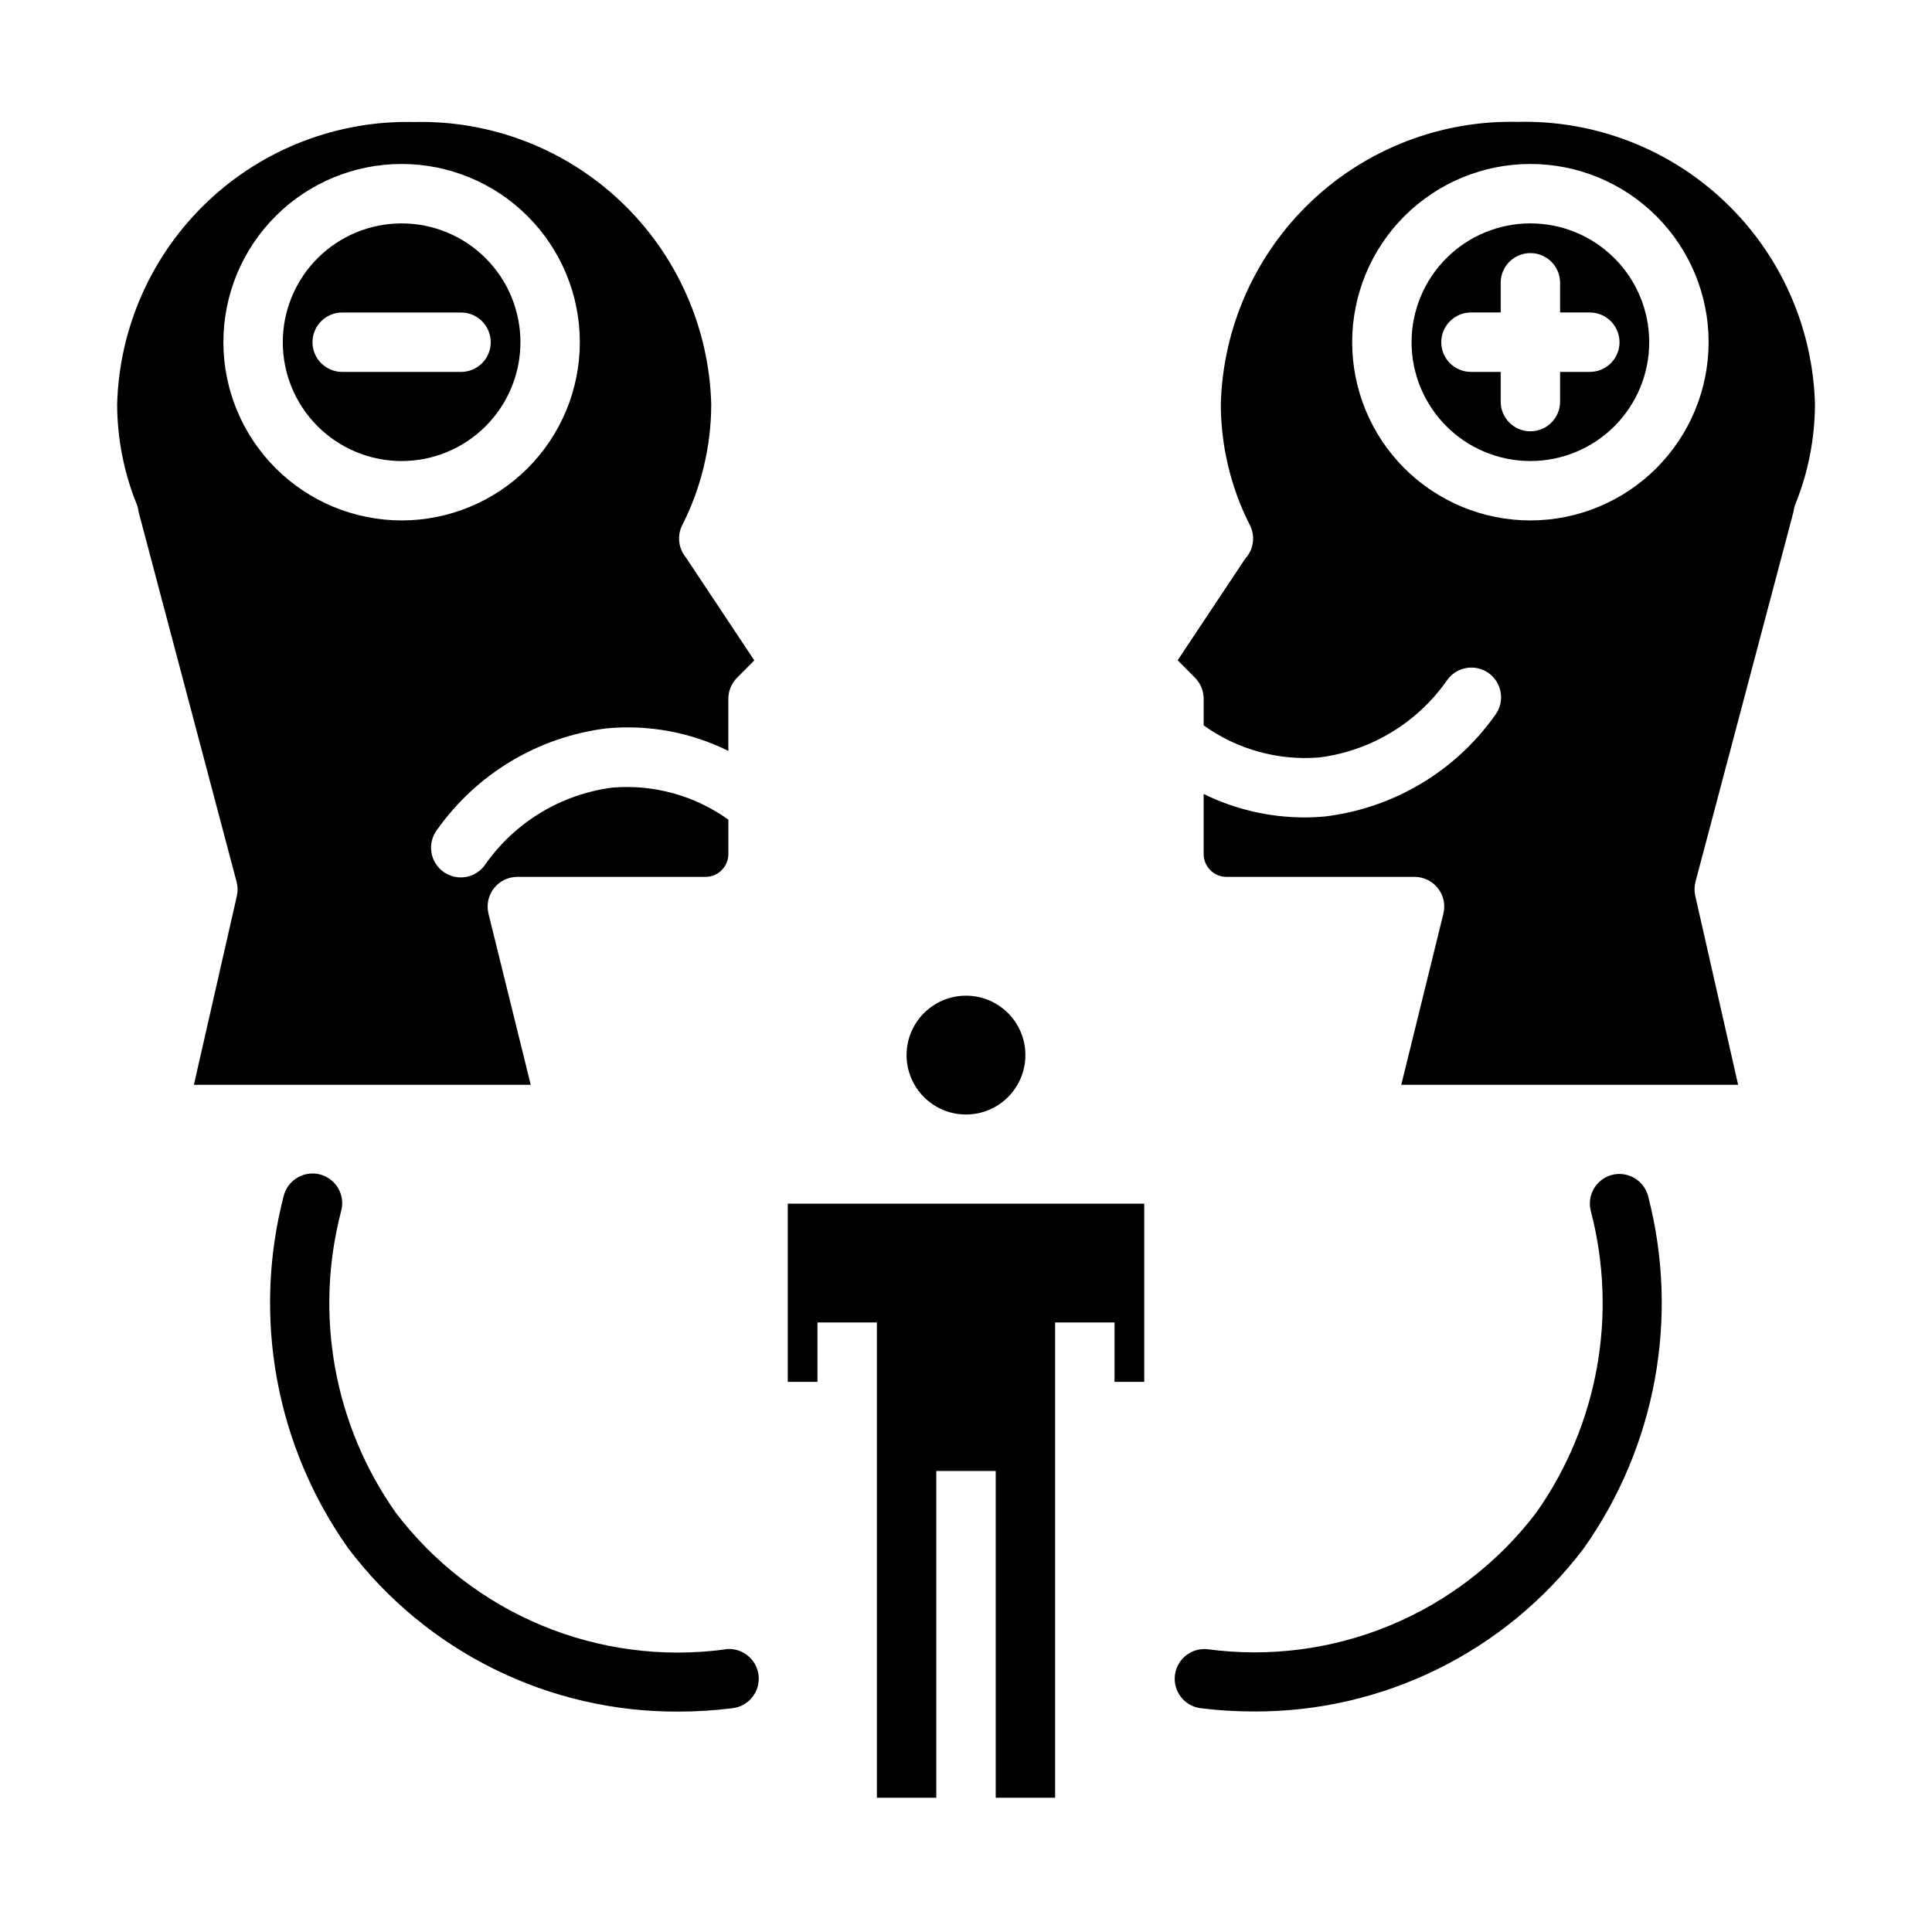
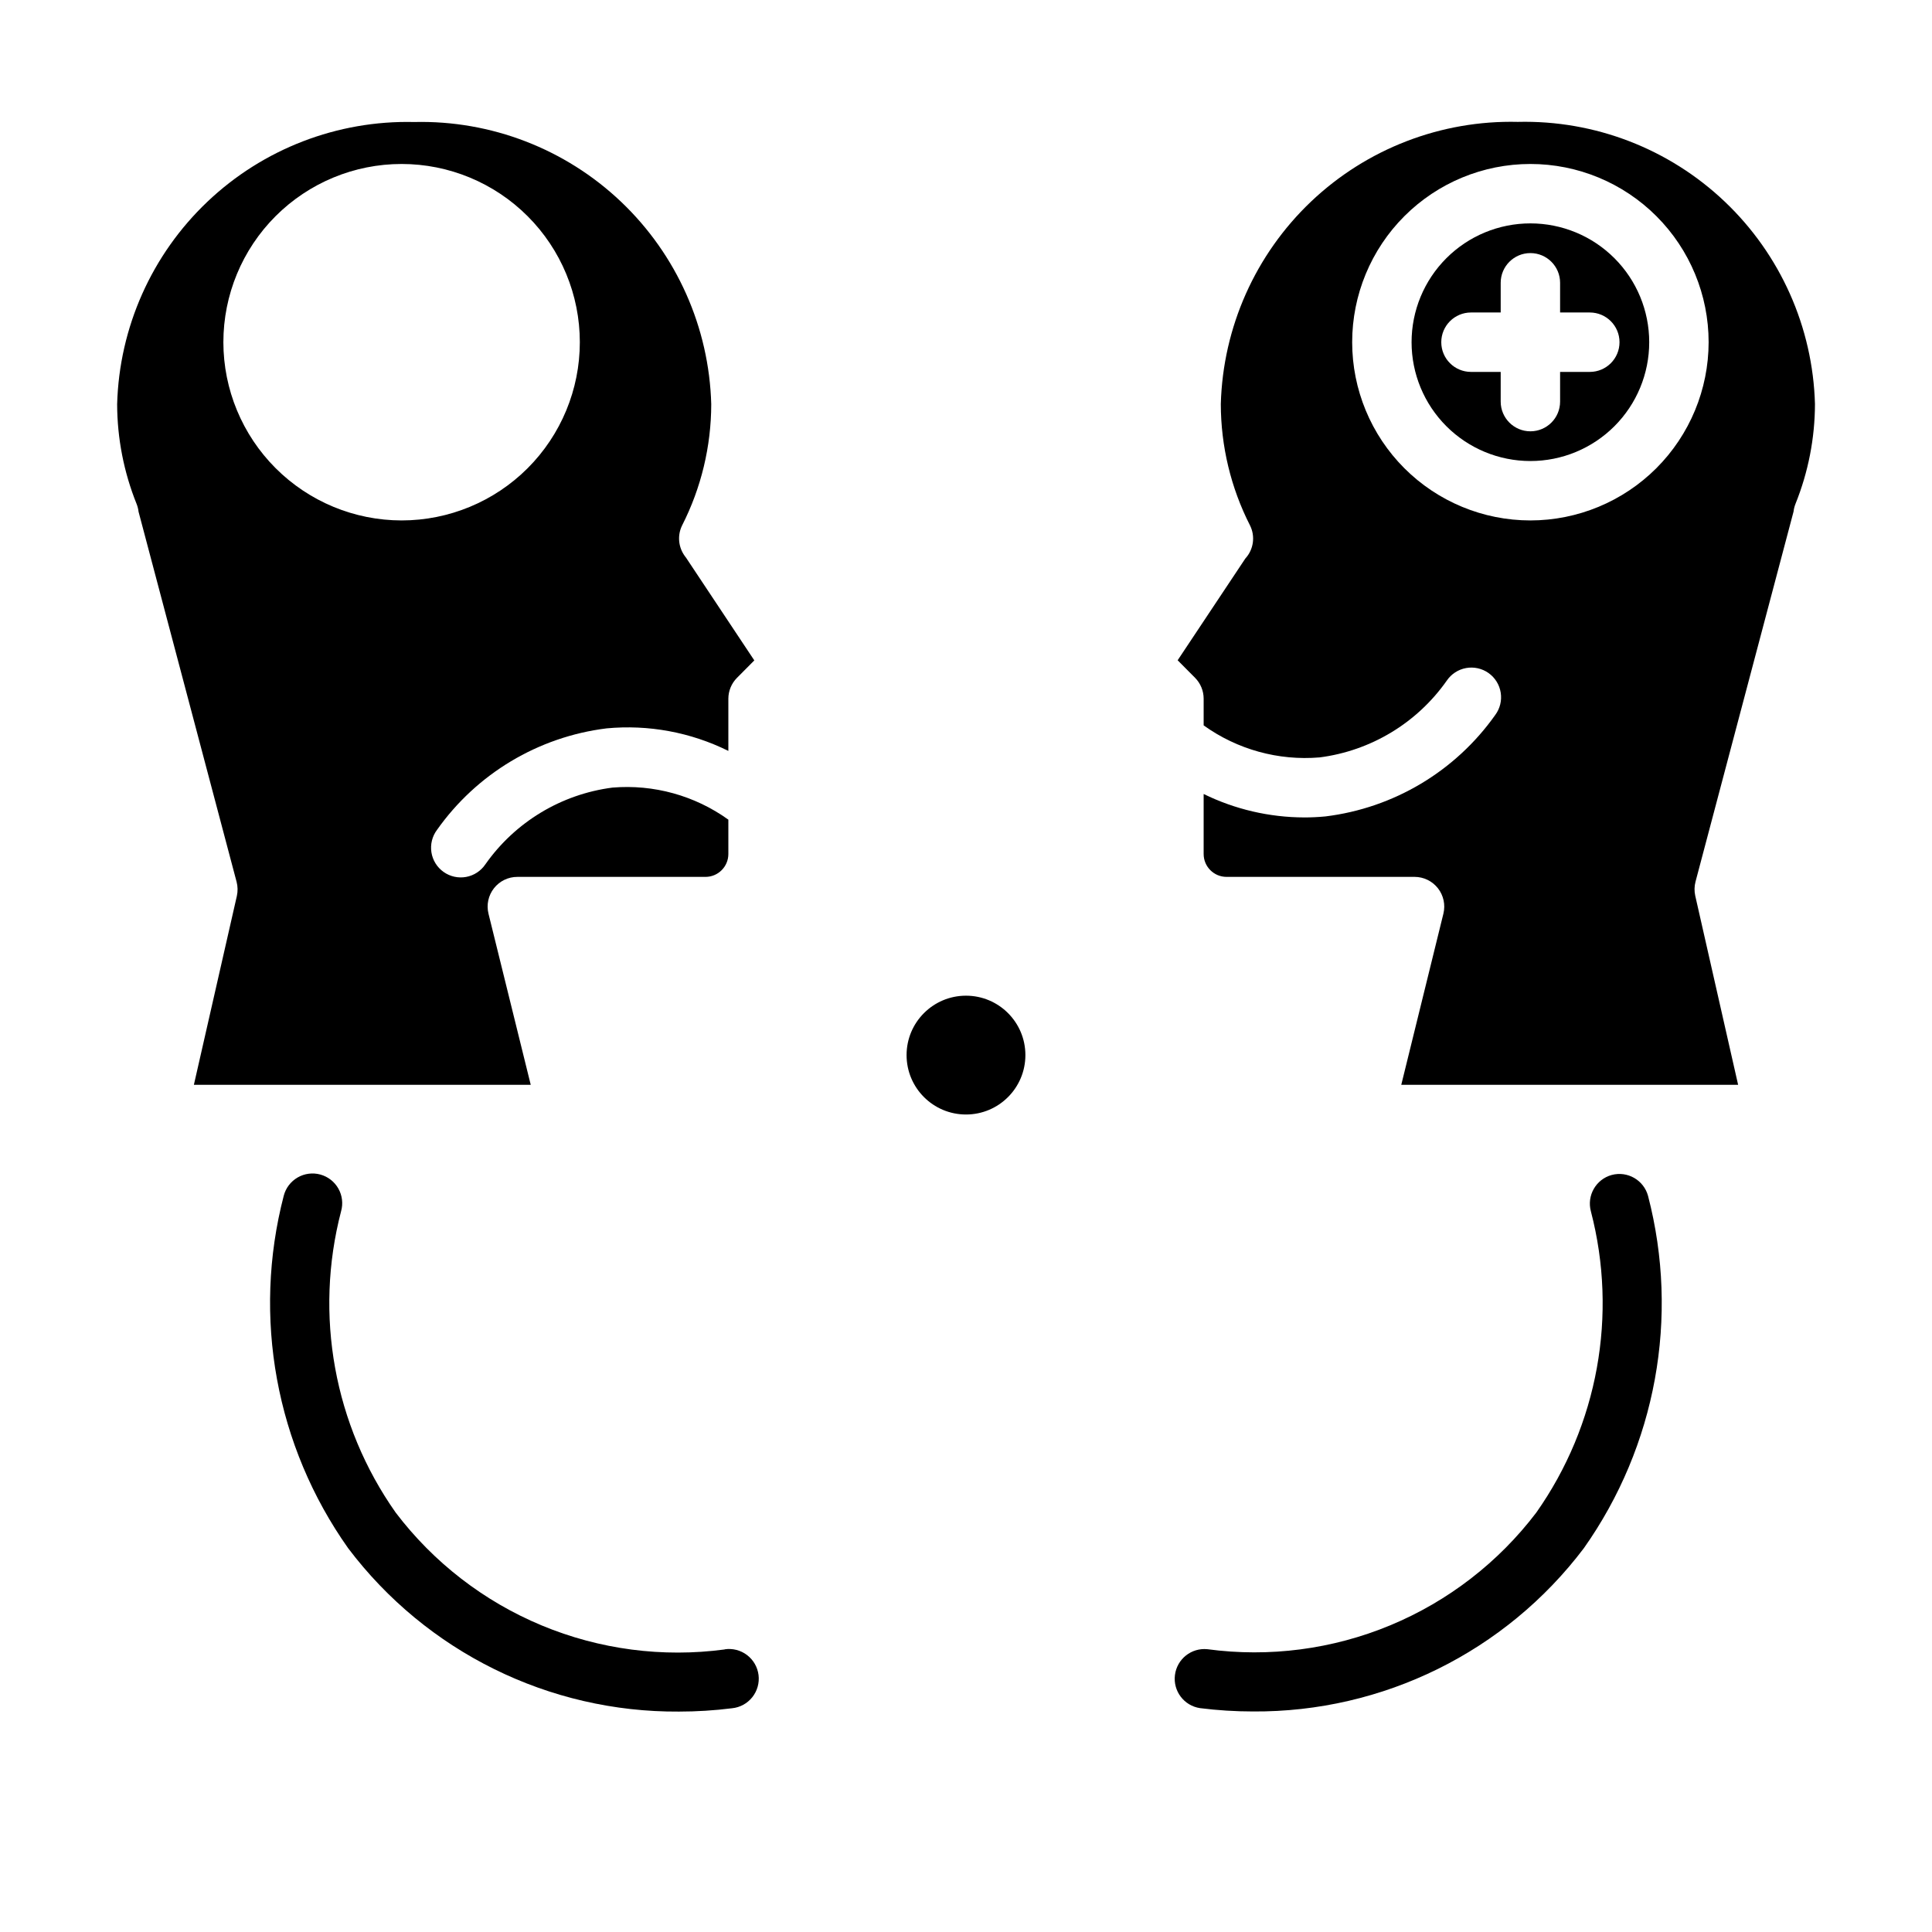
<svg xmlns="http://www.w3.org/2000/svg" fill="#000000" width="800px" height="800px" version="1.1" viewBox="144 144 512 512">
  <g>
-     <path d="m352.77 510.21h7.871v-15.746h15.746v125.95h15.742v-86.59h15.746v86.59h15.742v-125.95h15.746v15.746h7.871v-47.23h-94.465z" />
    <path d="m415.74 423.61c0 8.695-7.047 15.746-15.742 15.746s-15.746-7.051-15.746-15.746c0-8.695 7.051-15.742 15.746-15.742s15.742 7.047 15.742 15.742" />
-     <path d="m250.43 266.18c8.352 0 16.359-3.32 22.266-9.223 5.906-5.906 9.223-13.914 9.223-22.266s-3.316-16.363-9.223-22.266c-5.906-5.906-13.914-9.223-22.266-9.223-8.352 0-16.359 3.316-22.266 9.223-5.906 5.902-9.223 13.914-9.223 22.266s3.316 16.359 9.223 22.266c5.906 5.902 13.914 9.223 22.266 9.223zm-15.742-39.359h31.488v-0.004c4.348 0 7.871 3.527 7.871 7.875s-3.523 7.871-7.871 7.871h-31.488c-4.348 0-7.875-3.523-7.875-7.871s3.527-7.875 7.875-7.875z" />
    <path d="m195.38 431.49h89.27l-11.195-45.352c-0.582-2.356-0.043-4.844 1.457-6.75s3.793-3.016 6.219-3.004h49.828c3.348 0 6.062-2.715 6.062-6.062v-9.105c-8.898-6.391-19.785-9.402-30.703-8.496-13.586 1.75-25.812 9.133-33.691 20.34-1.188 1.758-3.031 2.961-5.117 3.34-2.086 0.375-4.234-0.102-5.961-1.332-1.73-1.227-2.891-3.098-3.219-5.191s0.199-4.231 1.465-5.93c10.523-14.906 26.844-24.68 44.949-26.922 11.105-1.047 22.281 1.023 32.277 5.973v-13.848c0.008-2.062 0.828-4.043 2.281-5.508l4.598-4.629-18.105-27.238c-0.227-0.281-0.438-0.574-0.629-0.883-1.453-2.312-1.602-5.215-0.395-7.664 5.059-9.949 7.699-20.949 7.715-32.113-0.559-20.344-9.156-39.637-23.91-53.656-14.754-14.016-34.465-21.613-54.809-21.125-20.348-0.484-40.055 7.113-54.809 21.129-14.758 14.016-23.355 33.309-23.914 53.652 0.023 9.059 1.773 18.027 5.156 26.43 0.266 0.66 0.441 1.359 0.52 2.07l25.977 98.07v-0.004c0.324 1.23 0.348 2.516 0.074 3.758zm7.816-196.8c0-12.527 4.977-24.543 13.832-33.398 8.859-8.859 20.871-13.836 33.398-13.836 12.527 0 24.539 4.977 33.398 13.836 8.859 8.855 13.836 20.871 13.836 33.398 0 12.523-4.977 24.539-13.836 33.398-8.859 8.855-20.871 13.832-33.398 13.832-12.523-0.012-24.527-4.992-33.383-13.848-8.855-8.855-13.836-20.863-13.848-33.383z" />
    <path d="m546.25 176.3c-20.348-0.488-40.059 7.109-54.812 21.125-14.754 14.02-23.352 33.312-23.91 53.656 0.016 11.16 2.656 22.164 7.715 32.113 1.477 2.906 0.988 6.426-1.219 8.824l-17.934 26.961 4.598 4.629c1.465 1.473 2.289 3.465 2.293 5.539v7.086c8.91 6.398 19.809 9.406 30.738 8.488 13.59-1.754 25.812-9.133 33.691-20.344 1.188-1.754 3.031-2.957 5.117-3.336 2.086-0.379 4.234 0.102 5.965 1.328 1.727 1.227 2.887 3.102 3.215 5.195 0.332 2.094-0.199 4.231-1.465 5.93-10.543 14.891-26.879 24.645-44.988 26.867-1.891 0.18-3.762 0.27-5.637 0.27v-0.004c-9.234-0.023-18.344-2.148-26.637-6.211v15.902c0 3.348 2.711 6.062 6.059 6.062h49.832c2.418 0 4.703 1.113 6.195 3.016 1.492 1.902 2.027 4.387 1.449 6.738l-11.164 45.352h89.27l-11.359-50.082c-0.277-1.242-0.254-2.527 0.07-3.758l25.977-98.07v0.004c0.078-0.711 0.254-1.41 0.52-2.07 3.383-8.402 5.133-17.371 5.156-26.43-0.559-20.344-9.16-39.641-23.918-53.656-14.758-14.02-34.469-21.617-54.816-21.125zm3.32 105.62c-12.527 0-24.539-4.977-33.398-13.832-8.855-8.859-13.832-20.875-13.832-33.398 0-12.527 4.977-24.543 13.832-33.398 8.859-8.859 20.871-13.836 33.398-13.836s24.539 4.977 33.398 13.836c8.859 8.855 13.836 20.871 13.836 33.398-0.016 12.52-4.996 24.527-13.848 33.383-8.855 8.855-20.863 13.836-33.387 13.848z" />
    <path d="m549.57 203.2c-8.352 0-16.359 3.316-22.266 9.223-5.906 5.902-9.223 13.914-9.223 22.266s3.316 16.359 9.223 22.266c5.906 5.902 13.914 9.223 22.266 9.223 8.352 0 16.359-3.32 22.266-9.223 5.906-5.906 9.223-13.914 9.223-22.266s-3.316-16.363-9.223-22.266c-5.906-5.906-13.914-9.223-22.266-9.223zm15.742 39.359h-7.871v7.871c0 4.348-3.523 7.871-7.871 7.871s-7.871-3.523-7.871-7.871v-7.871h-7.871c-4.348 0-7.875-3.523-7.875-7.871s3.527-7.875 7.875-7.875h7.871v-7.871c0-4.348 3.523-7.871 7.871-7.871s7.871 3.523 7.871 7.871v7.871h7.875c4.348 0 7.871 3.527 7.871 7.875s-3.523 7.871-7.871 7.871z" />
    <path d="m336.05 581.12c-16.445 2.203-33.176 0.008-48.492-6.363-15.32-6.375-28.672-16.695-38.699-29.91-16.336-23.188-21.629-52.395-14.469-79.84 0.574-2.023 0.316-4.191-0.719-6.023-1.035-1.828-2.762-3.172-4.793-3.723-2.027-0.551-4.195-0.266-6.012 0.789-1.82 1.059-3.141 2.797-3.668 4.832-8.359 32.133-2.113 66.312 17.066 93.41 20.742 27.473 53.246 43.523 87.668 43.297 4.703 0 9.402-0.293 14.07-0.883 2.109-0.211 4.043-1.266 5.363-2.926 1.32-1.656 1.918-3.777 1.656-5.883-0.266-2.102-1.363-4.012-3.055-5.293-1.688-1.281-3.82-1.828-5.918-1.516z" />
    <path d="m571.12 455.38c-4.188 1.148-6.652 5.469-5.512 9.66 7.148 27.434 1.859 56.625-14.469 79.805-10.027 13.203-23.383 23.512-38.695 29.875-15.312 6.359-32.039 8.547-48.473 6.336-4.25-0.43-8.07 2.613-8.602 6.856-0.531 4.242 2.422 8.133 6.652 8.762 4.664 0.586 9.363 0.883 14.066 0.883 34.406 0.223 66.898-15.816 87.648-43.266 19.141-27.09 25.367-61.242 17.02-93.344-1.129-4.199-5.441-6.688-9.637-5.566z" />
  </g>
</svg>